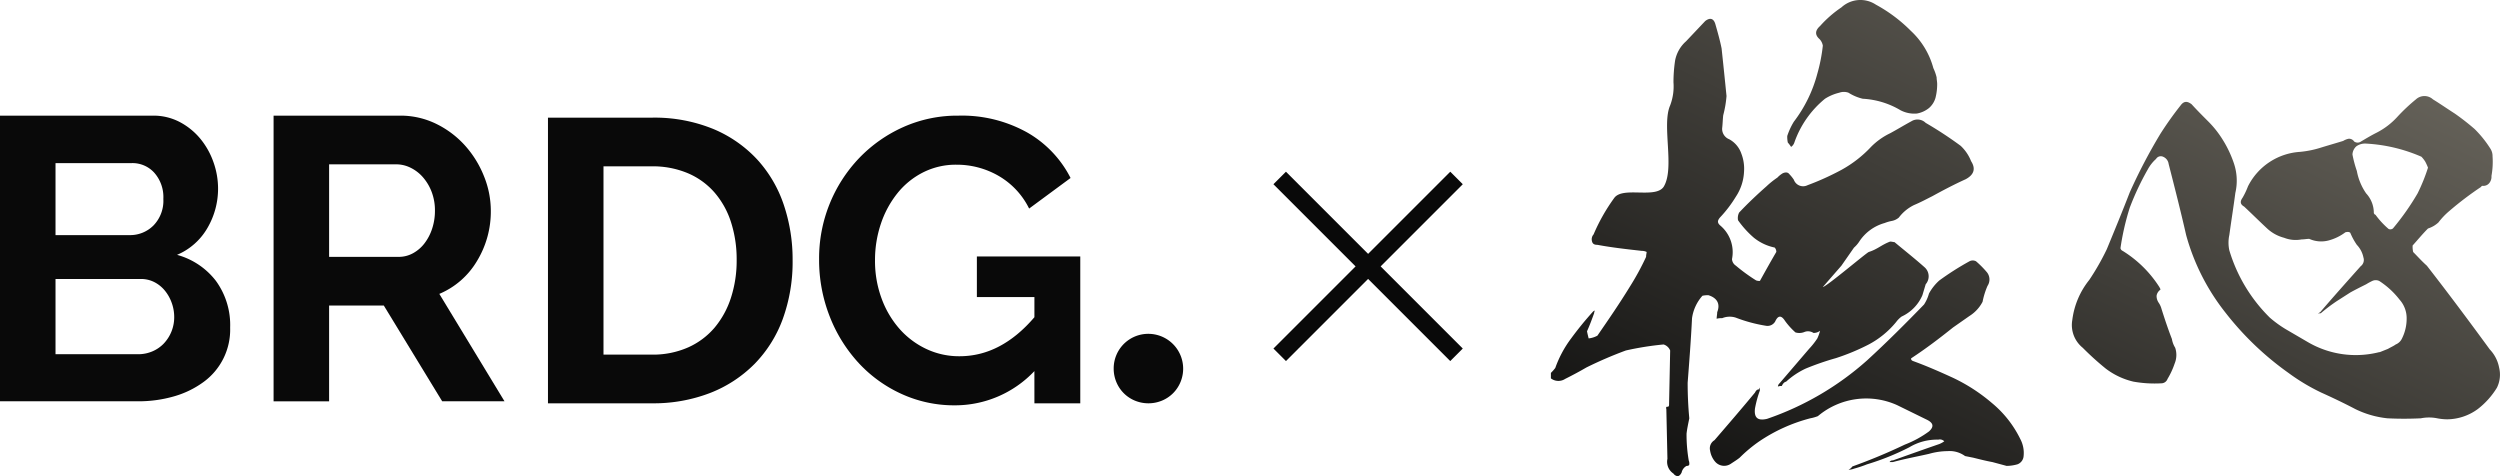
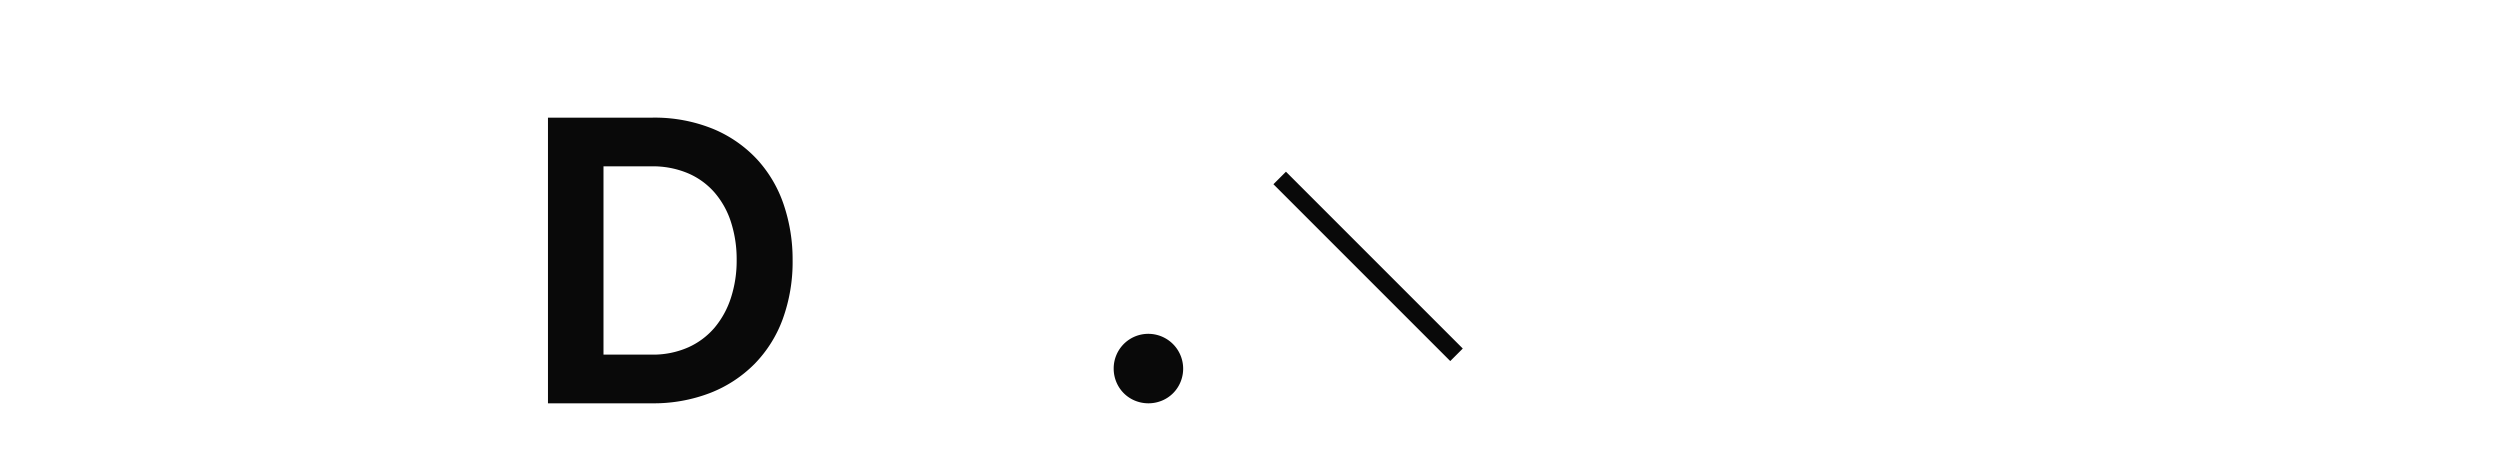
<svg xmlns="http://www.w3.org/2000/svg" width="423.636" height="80.683" viewBox="0 0 423.636 80.683">
  <defs>
    <linearGradient id="linear-gradient" x1="1.033" y1="-0.044" x2="-0.023" y2="1.048" gradientUnits="objectBoundingBox">
      <stop offset="0" stop-color="#767268" />
      <stop offset="1" stop-color="#090909" />
    </linearGradient>
  </defs>
  <g id="グループ_12689" data-name="グループ 12689" transform="translate(-40 -607.238)">
    <g id="グループ_12665" data-name="グループ 12665" transform="translate(40 626.834)">
-       <path id="パス_31624" data-name="パス 31624" d="M39,35.929A10.975,10.975,0,0,1,34.4,45.2a15.793,15.793,0,0,1-4.977,2.386,21.632,21.632,0,0,1-6.034.818H0V0H25.907a9.563,9.563,0,0,1,4.568,1.091A11.407,11.407,0,0,1,33.952,3.92a12.981,12.981,0,0,1,2.216,3.954,13.325,13.325,0,0,1,.784,4.465,13.185,13.185,0,0,1-1.773,6.647A10.793,10.793,0,0,1,30,23.589a12.451,12.451,0,0,1,6.579,4.4A12.715,12.715,0,0,1,39,35.929M9.408,8.045v12.2H21.953a5.583,5.583,0,0,0,4.057-1.636,6.011,6.011,0,0,0,1.67-4.5,6.219,6.219,0,0,0-1.534-4.431,4.98,4.98,0,0,0-3.784-1.636ZM29.521,34.157a7.1,7.1,0,0,0-.443-2.489,6.945,6.945,0,0,0-1.193-2.079,5.575,5.575,0,0,0-1.773-1.4,4.96,4.96,0,0,0-2.25-.511H9.408V40.429H23.385a6.13,6.13,0,0,0,2.42-.477,5.78,5.78,0,0,0,1.943-1.329,6.473,6.473,0,0,0,1.773-4.465" transform="translate(0 0)" fill="#090909" />
-       <path id="パス_31625" data-name="パス 31625" d="M354.33,48.406V0h21.407a13.75,13.75,0,0,1,6.17,1.4,15.978,15.978,0,0,1,4.875,3.682,17.4,17.4,0,0,1,3.2,5.181,15.6,15.6,0,0,1,1.159,5.829,16.1,16.1,0,0,1-2.352,8.556,13.5,13.5,0,0,1-6.374,5.556l11.045,18.2H382.9L373.01,32.18h-9.272V48.406Zm9.409-24.475h11.794a4.978,4.978,0,0,0,2.42-.614,6.182,6.182,0,0,0,1.943-1.67,8.325,8.325,0,0,0,1.3-2.489,9.662,9.662,0,0,0,.477-3.068,8.755,8.755,0,0,0-.545-3.136,8.2,8.2,0,0,0-1.466-2.489,6.642,6.642,0,0,0-2.113-1.636,5.5,5.5,0,0,0-2.421-.579H363.739Z" transform="translate(-307.97 0)" fill="#090909" />
      <path id="パス_31626" data-name="パス 31626" d="M0,498.521V450.116H17.59a26.29,26.29,0,0,1,10.4,1.909,21.364,21.364,0,0,1,7.465,5.181,21.464,21.464,0,0,1,4.5,7.67,28.864,28.864,0,0,1,1.5,9.374,28.343,28.343,0,0,1-1.67,9.988,21.334,21.334,0,0,1-4.806,7.635,21.65,21.65,0,0,1-7.534,4.909,26.6,26.6,0,0,1-9.852,1.738Zm31.975-24.271a20.613,20.613,0,0,0-.954-6.409,14.352,14.352,0,0,0-2.8-5.045,12.459,12.459,0,0,0-4.534-3.273,15.308,15.308,0,0,0-6.1-1.159H9.408v31.907H17.59a14.731,14.731,0,0,0,6.17-1.227,12.636,12.636,0,0,0,4.5-3.375,15.033,15.033,0,0,0,2.761-5.079,20.377,20.377,0,0,0,.954-6.34" transform="translate(92.856 -449.775)" fill="#090909" />
-       <path id="パス_31627" data-name="パス 31627" d="M387.677,490.8a18.507,18.507,0,0,1-13.5,5.8,21.374,21.374,0,0,1-8.965-1.909,22.649,22.649,0,0,1-7.3-5.25,25.047,25.047,0,0,1-4.909-7.874,26.176,26.176,0,0,1-1.807-9.783,24.576,24.576,0,0,1,6.784-17.078,23.849,23.849,0,0,1,7.466-5.25,22.388,22.388,0,0,1,9.34-1.943,22.692,22.692,0,0,1,11.692,2.863,18.532,18.532,0,0,1,7.329,7.7l-7.022,5.181a13.04,13.04,0,0,0-5.147-5.522,14.15,14.15,0,0,0-7.193-1.909,12.279,12.279,0,0,0-5.625,1.3,13.166,13.166,0,0,0-4.362,3.545,16.706,16.706,0,0,0-2.8,5.182,19.28,19.28,0,0,0-.989,6.2,18.3,18.3,0,0,0,1.091,6.374,16.2,16.2,0,0,0,3,5.147,14.019,14.019,0,0,0,4.534,3.443A12.961,12.961,0,0,0,375,488.282q7.022,0,12.681-6.613v-3.409h-9.75v-6.886h17.522v24.885h-7.772Z" transform="translate(-212.395 -447.512)" fill="#090909" />
      <path id="パス_31628" data-name="パス 31628" d="M732.681,736.006a5.873,5.873,0,0,1,.453-2.288,5.855,5.855,0,0,1,5.433-3.6A5.906,5.906,0,0,1,744,738.295a5.781,5.781,0,0,1-3.144,3.144,6.012,6.012,0,0,1-4.577,0,5.783,5.783,0,0,1-3.144-3.144,5.872,5.872,0,0,1-.453-2.289" transform="translate(-543.962 -693.145)" fill="#090909" />
    </g>
-     <line id="線_28" data-name="線 28" x2="42.376" transform="translate(286.813 637.396) rotate(135)" fill="none" stroke="#090909" stroke-width="3" />
    <line id="線_29" data-name="線 29" x2="42.376" transform="translate(256.848 637.396) rotate(45)" fill="none" stroke="#090909" stroke-width="3" />
-     <path id="交差_21" data-name="交差 21" d="M20.768,80.249a2.384,2.384,0,0,1-1.021-2.5l-.185-8.437c-.093-.278,0-.464.278-.371a.37.37,0,0,0,.185-.371l.185-9.179a1.749,1.749,0,0,0-1.112-1.02,50.983,50.983,0,0,0-6.4,1.02,68.657,68.657,0,0,0-6.675,2.875q-1.67.973-3.616,1.947A2.089,2.089,0,0,1,0,64.116v-.927a7.579,7.579,0,0,0,.742-.834A18.753,18.753,0,0,1,3.43,57.348,56.376,56.376,0,0,1,7.139,52.8a1.147,1.147,0,0,1,.278-.185c0,.185-.093.278-.093.464-.371,1.02-.742,2.039-1.205,3.059.093.464.185.834.278,1.206a3.956,3.956,0,0,0,1.483-.464c1.854-2.688,3.709-5.378,5.47-8.251a44.975,44.975,0,0,0,2.782-5.1c0-.371.093-.649.093-.834a1.852,1.852,0,0,0-.835-.185c-2.5-.279-5.007-.557-7.51-1.021-.556,0-.834-.185-.927-.649a1.218,1.218,0,0,1,.278-1.112,31.517,31.517,0,0,1,3.523-6.212c.733-.963,2.441-.929,4.148-.895,1.746.035,3.492.071,4.2-.96,1.948-3.152-.371-10.477,1.112-13.814a9.036,9.036,0,0,0,.557-3.894,24.966,24.966,0,0,1,.278-3.709A5.78,5.78,0,0,1,22.9,7l3.245-3.43c.834-.65,1.483-.464,1.761.649.371,1.3.742,2.6,1.02,3.987q.417,3.893.834,8.066a18.25,18.25,0,0,1-.556,3.245c-.093.742-.093,1.483-.185,2.225A1.891,1.891,0,0,0,30.225,23.6a4.383,4.383,0,0,1,2.04,2.41,7.051,7.051,0,0,1,.464,3.06,8.334,8.334,0,0,1-1.39,4.265,20.762,20.762,0,0,1-2.689,3.523c-.463.557-.463.928.093,1.391A5.9,5.9,0,0,1,30.689,43.9a1.414,1.414,0,0,0,.649,1.112,29.55,29.55,0,0,0,3.43,2.5,1.582,1.582,0,0,0,.65.093c.927-1.669,1.854-3.338,2.781-4.914a1.055,1.055,0,0,0-.278-.743A8.271,8.271,0,0,1,34.4,40.288a16.2,16.2,0,0,1-2.688-2.967,2.039,2.039,0,0,1,.185-1.3c1.483-1.576,3.059-3.059,4.636-4.45a14.446,14.446,0,0,1,1.854-1.483,4.044,4.044,0,0,1,.927-.742c.464-.185.835-.185,1.113.185a6.5,6.5,0,0,1,.742.927,1.667,1.667,0,0,0,2.318.927,45.468,45.468,0,0,0,5.748-2.6A20.224,20.224,0,0,0,54.239,24.9a11.561,11.561,0,0,1,3.245-2.318c1.205-.649,2.411-1.39,3.616-2.039a1.968,1.968,0,0,1,2.41.278,65.326,65.326,0,0,1,5.934,3.894,7.162,7.162,0,0,1,1.762,2.6c.834,1.3.464,2.318-.927,3.06-1.855.834-3.8,1.854-5.656,2.875-.928.464-1.948,1.02-3.06,1.483a7.142,7.142,0,0,0-2.6,2.132,2.537,2.537,0,0,1-1.112.557,6.828,6.828,0,0,0-1.3.371,7.563,7.563,0,0,0-4.306,3.152,5,5,0,0,1-.887,1.02l-2.133,3.06L46.08,48.632c.556,0,7.324-5.748,7.788-5.934,1.484-.464,2.133-1.206,3.616-1.762.278,0,.556.093.742.093,1.669,1.391,3.431,2.782,5.1,4.265a2.048,2.048,0,0,1,.185,2.875l-.556,1.854a7.035,7.035,0,0,1-3.523,3.616,4.394,4.394,0,0,0-.927.927,15.2,15.2,0,0,1-4.636,3.8A36.926,36.926,0,0,1,48.3,60.685a47.058,47.058,0,0,0-5.1,1.762,13.131,13.131,0,0,0-3.338,2.225c-.371.093-.556.371-.742.742a1.375,1.375,0,0,0-.649.093.8.8,0,0,1,.278-.556l5.007-5.841a12.992,12.992,0,0,0,1.391-1.761,7.3,7.3,0,0,0,.464-1.3,1.784,1.784,0,0,1-1.113.371,1.668,1.668,0,0,0-1.483-.185,2.28,2.28,0,0,1-1.576.093,11.971,11.971,0,0,1-1.762-1.947c-.649-1.02-1.205-.927-1.669.093a1.5,1.5,0,0,1-1.483.742,25.256,25.256,0,0,1-5.192-1.39,3.35,3.35,0,0,0-2.318.093,2.858,2.858,0,0,0-.927.093c0-.371.093-.742.093-1.112.556-1.391,0-2.411-1.483-2.875a4.157,4.157,0,0,0-1.02.093,7.21,7.21,0,0,0-1.762,3.8c-.185,3.709-.463,7.324-.742,10.94,0,2.04.093,4.08.278,6.026-.185.928-.371,1.762-.464,2.6a25.735,25.735,0,0,0,.371,4.543,1.374,1.374,0,0,1,.093.649c0,.185-.185.278-.464.278a1.654,1.654,0,0,0-.834,1.112c-.2.408-.436.619-.7.619A1,1,0,0,1,20.768,80.249Zm30.318-1.205a94.413,94.413,0,0,0,8.9-3.709,17.445,17.445,0,0,0,4.079-2.225c.928-.834.743-1.484-.463-2.04l-4.914-2.41a12.713,12.713,0,0,0-13.443,1.854,6.855,6.855,0,0,1-1.3.371,28,28,0,0,0-8.622,3.894,24.036,24.036,0,0,0-3.338,2.782c-.463.371-.927.649-1.483,1.02a2.014,2.014,0,0,1-2.689-.371,3.73,3.73,0,0,1-.834-1.855,1.6,1.6,0,0,1,.742-1.761c2.318-2.688,4.636-5.378,6.861-8.067.185-.371.371-.556.743-.556,0-.185,0-.185.093-.278v.464a18.716,18.716,0,0,0-.835,3.06c-.185,1.576.464,2.132,2.04,1.761A49.578,49.578,0,0,0,53.59,61.056C56.928,58,60.08,54.844,63.232,51.6a6.691,6.691,0,0,0,.834-1.854,8.122,8.122,0,0,1,1.762-2.225,47.4,47.4,0,0,1,5.1-3.245,1.182,1.182,0,0,1,1.112,0A15.8,15.8,0,0,1,73.8,46.036a1.953,1.953,0,0,1,.185,2.411,12.949,12.949,0,0,0-.834,2.688,6.215,6.215,0,0,1-2.225,2.411l-2.782,1.947c-2.317,1.855-4.636,3.616-7.046,5.192a.174.174,0,0,0,0,.278c0,.093.093.093.185.185,2.317.835,4.636,1.855,6.861,2.875a29.573,29.573,0,0,1,6.583,4.265,18.374,18.374,0,0,1,4.821,6.119,5.022,5.022,0,0,1,.556,2.875,1.609,1.609,0,0,1-1.021,1.39,6.924,6.924,0,0,1-1.854.278l-2.41-.649c-1.021-.185-2.133-.464-3.245-.742l-1.391-.278a4.423,4.423,0,0,0-2.967-.835,11.786,11.786,0,0,0-3.153.464c-2.039.464-4.079.834-6.119,1.391h-.556a.561.561,0,0,1,.556-.278c2.6-.927,5.192-1.855,7.881-2.782a3.758,3.758,0,0,0,.834-.463,1.046,1.046,0,0,0-1.02-.278,9.081,9.081,0,0,0-4.914,1.3,42.511,42.511,0,0,1-7.14,2.875,20.859,20.859,0,0,1-2.225.742,2.742,2.742,0,0,1-.927.185A1.737,1.737,0,0,0,51.087,79.043ZM150.2,70.884a7.009,7.009,0,0,0-2.782,0c-1.947.093-3.8.093-5.656,0a16.139,16.139,0,0,1-5.47-1.576c-1.947-1.02-3.894-1.947-5.748-2.782a34.013,34.013,0,0,1-5.563-3.337,50.6,50.6,0,0,1-10.662-10.2,36.873,36.873,0,0,1-6.676-13.166c-.927-4.08-1.947-8.067-2.966-12.053a1.534,1.534,0,0,0-.928-1.206.938.938,0,0,0-1.205.371,6.5,6.5,0,0,0-1.391,1.762,45.938,45.938,0,0,0-3.06,6.49,43.318,43.318,0,0,0-1.576,6.861.617.617,0,0,0,.371.464,19.571,19.571,0,0,1,6.212,6.119c.093.185.185.278.185.464a1.52,1.52,0,0,0-.649,1.02,2.039,2.039,0,0,0,.371,1.205,3.422,3.422,0,0,1,.463,1.021c.557,1.761,1.113,3.43,1.762,5.1a4.1,4.1,0,0,0,.556,1.483,3.822,3.822,0,0,1-.093,2.688,13.2,13.2,0,0,1-1.205,2.6,1.118,1.118,0,0,1-1.021.742,20.571,20.571,0,0,1-4.729-.278,12.354,12.354,0,0,1-4.728-2.225,47.649,47.649,0,0,1-3.894-3.524A4.945,4.945,0,0,1,88.358,54.2a13.474,13.474,0,0,1,2.875-6.768A41.646,41.646,0,0,0,94.2,42.234c1.3-3.152,2.6-6.3,3.893-9.642a92.379,92.379,0,0,1,5.192-9.922,57.218,57.218,0,0,1,3.431-4.82c.556-.743,1.112-.743,1.854-.186.928,1.021,1.855,1.948,2.782,2.875a17.044,17.044,0,0,1,2.5,3.153,18.8,18.8,0,0,1,1.854,3.893,9.163,9.163,0,0,1,.278,5.1c-.278,2.132-.649,4.45-1.02,7.139a6.13,6.13,0,0,0,0,2.6,26.764,26.764,0,0,0,6.861,11.4,19.255,19.255,0,0,0,3.153,2.225L128.32,58a16.089,16.089,0,0,0,12.053,1.669h.093l1.391-.556c.464-.278.927-.464,1.3-.742a1.976,1.976,0,0,0,1.02-.927,7.5,7.5,0,0,0,.834-3.431,4.71,4.71,0,0,0-1.205-3.245,13.907,13.907,0,0,0-3.431-3.152,1.371,1.371,0,0,0-1.205,0,10.11,10.11,0,0,0-1.02.556c-.928.464-1.855.927-2.689,1.391l-2.317,1.483a29.146,29.146,0,0,0-2.689,2.04.836.836,0,0,0-.464.093,1.28,1.28,0,0,1,.371-.278c2.225-2.6,4.543-5.192,6.861-7.789a1.319,1.319,0,0,0,.464-1.483,4.3,4.3,0,0,0-1.112-2.133,11.075,11.075,0,0,1-1.112-2.039c-.185-.185-.464-.185-.834-.093a8.277,8.277,0,0,1-2.875,1.391,4.921,4.921,0,0,1-3.245-.278c-.464,0-.835.093-1.3.093a5.366,5.366,0,0,1-2.966-.278,6.728,6.728,0,0,1-2.875-1.576c-1.3-1.205-2.6-2.5-3.894-3.709-.649-.371-.742-.834-.278-1.483a12.574,12.574,0,0,0,.927-1.948,10.623,10.623,0,0,1,8.808-5.841,16.722,16.722,0,0,0,3.616-.742c1.205-.371,2.5-.742,3.709-1.112a2.776,2.776,0,0,1,.927-.371,1.027,1.027,0,0,1,.927.463,1,1,0,0,0,1.02.093c.928-.556,1.855-1.112,2.782-1.577a12.3,12.3,0,0,0,3.523-2.688,30.853,30.853,0,0,1,3.152-2.967,2.134,2.134,0,0,1,2.875,0c1.205.742,2.41,1.577,3.709,2.411a40.725,40.725,0,0,1,3.337,2.6,18.493,18.493,0,0,1,2.689,3.338,2.317,2.317,0,0,1,.371,1.3,13.469,13.469,0,0,1-.185,3.338,1.709,1.709,0,0,1-.371,1.205,1.264,1.264,0,0,1-1.112.464c-.093,0-.185,0-.279.185a55.008,55.008,0,0,0-5.378,4.08,12.354,12.354,0,0,0-1.854,1.948,5.142,5.142,0,0,1-.742.556,4.968,4.968,0,0,1-1.02.464c-.928.927-1.762,1.947-2.6,2.874a3.827,3.827,0,0,0,.093,1.113c.742.742,1.483,1.576,2.318,2.318,3.615,4.636,7.139,9.365,10.662,14.186a6.064,6.064,0,0,1,1.576,3.06,4.988,4.988,0,0,1-.371,3.43,13.362,13.362,0,0,1-3.245,3.616,8.887,8.887,0,0,1-5.178,1.735A9.23,9.23,0,0,1,150.2,70.884ZM136.479,24.8a1.972,1.972,0,0,0-.649,1.39,20.113,20.113,0,0,0,.742,2.782,9.756,9.756,0,0,0,1.577,3.8,4.857,4.857,0,0,1,1.3,3.337q.139.278.278.278a13.744,13.744,0,0,0,2.225,2.411.7.7,0,0,0,.742-.093,42.835,42.835,0,0,0,4.172-5.934,30.591,30.591,0,0,0,1.762-4.358,9.111,9.111,0,0,0-.464-1.021,5.054,5.054,0,0,0-.65-.834,27.144,27.144,0,0,0-9.364-2.225A2.532,2.532,0,0,0,136.479,24.8Zm-96.332-.649a4.471,4.471,0,0,1-.094-1.112,11.41,11.41,0,0,1,1.113-2.411,23.085,23.085,0,0,0,3.987-8.159,28.392,28.392,0,0,0,.927-4.729,2.115,2.115,0,0,0-.556-1.112c-.835-.742-.743-1.483.093-2.225a19.182,19.182,0,0,1,3.615-3.153A4.754,4.754,0,0,1,55.074.79a25.517,25.517,0,0,1,5.934,4.451,13.323,13.323,0,0,1,3.8,6.3,7.877,7.877,0,0,1,.556,1.577c0,.371.093.742.093,1.112a9.339,9.339,0,0,1-.278,2.318,3.581,3.581,0,0,1-1.113,1.762,4.518,4.518,0,0,1-2.039.927,5.019,5.019,0,0,1-2.782-.556,13.946,13.946,0,0,0-6.4-1.948,7.866,7.866,0,0,1-2.41-1.02,2.3,2.3,0,0,0-1.577,0,7.866,7.866,0,0,0-2.41,1.02,16.662,16.662,0,0,0-5.192,7.418,1.442,1.442,0,0,1-.556.742A5.142,5.142,0,0,0,40.146,24.155Z" transform="translate(302.806 607.238)" fill="url(#linear-gradient)" />
  </g>
</svg>